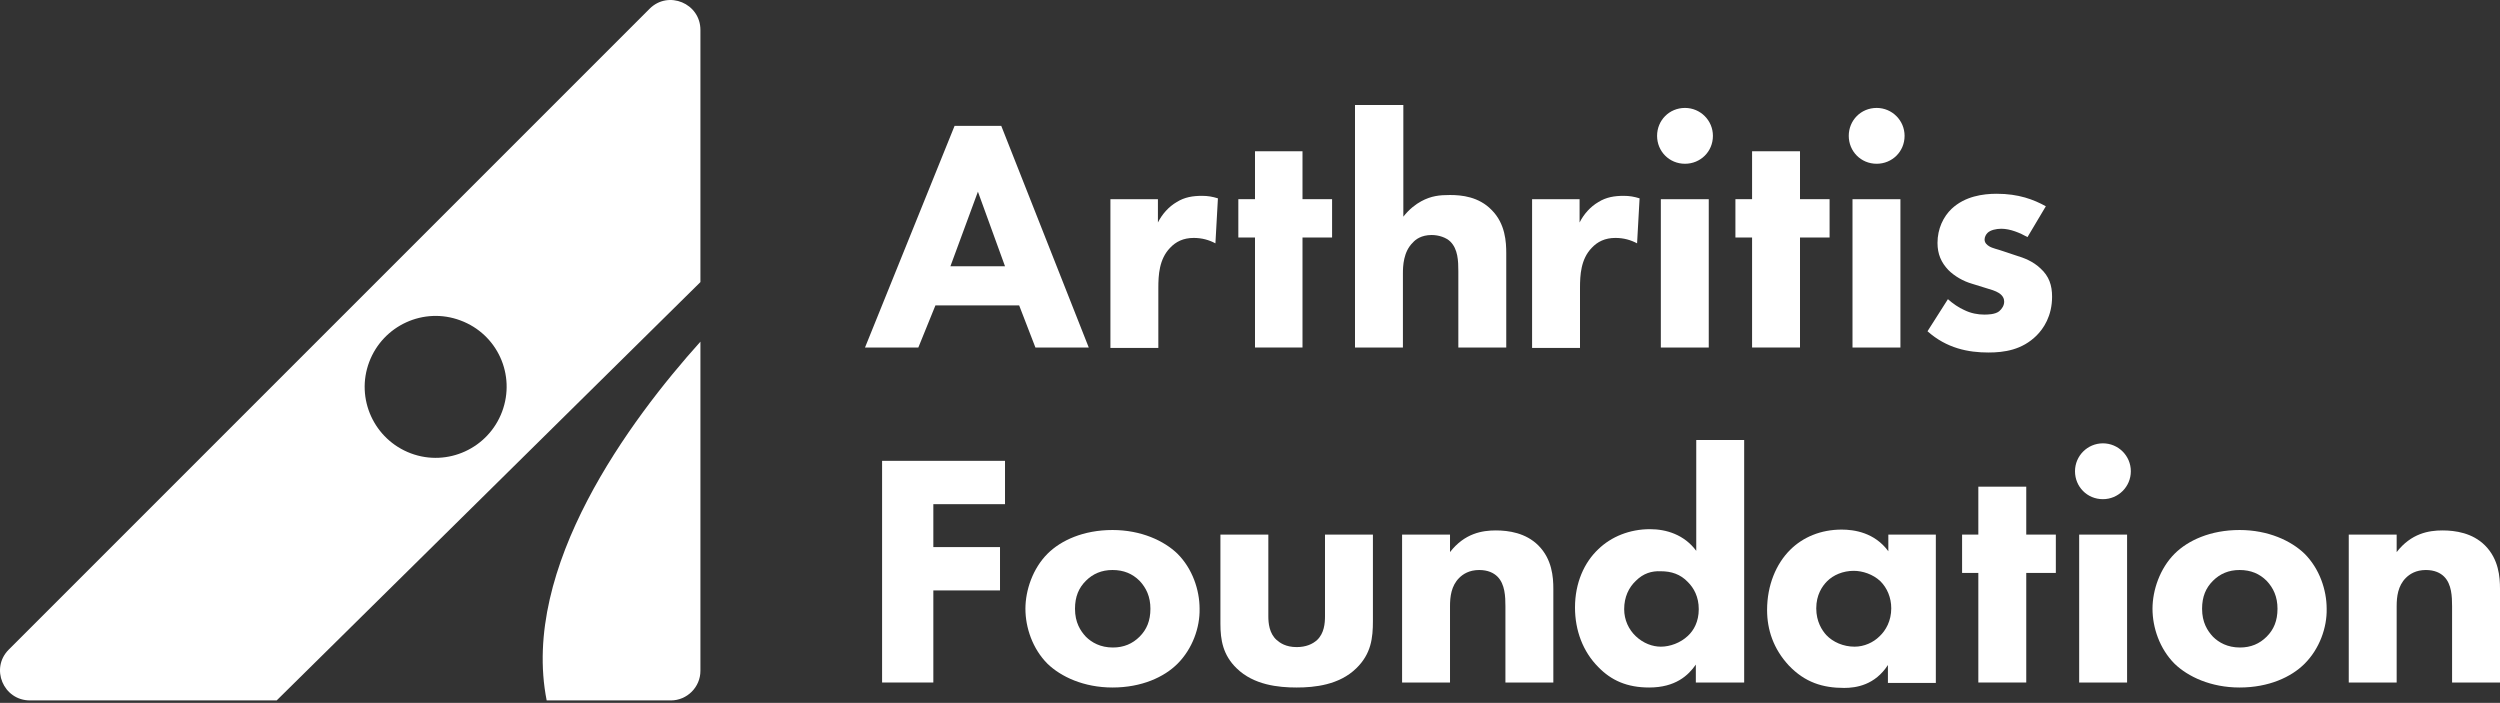
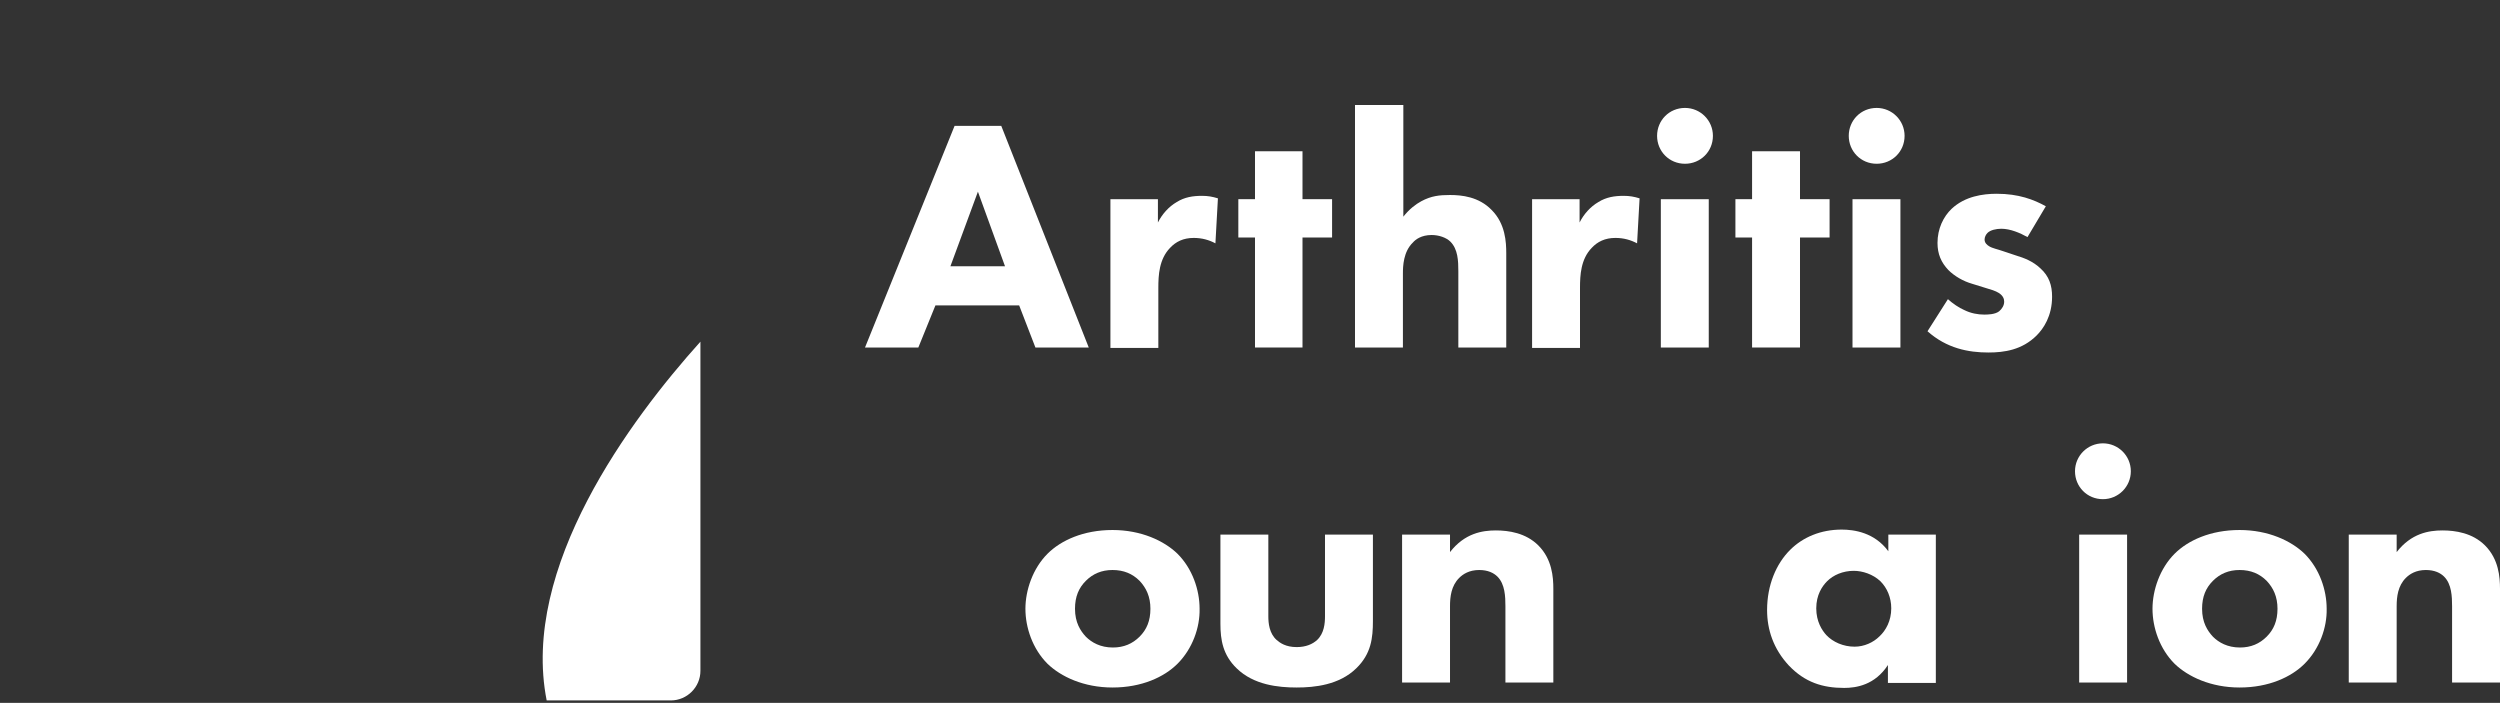
<svg xmlns="http://www.w3.org/2000/svg" fill="none" viewBox="0 0 281 79" height="79" width="281">
  <rect x="0" y="0" width="281" height="79" fill="#333333" stroke="none" />
-   <path fill="white" d="M73.014 0.985L0.985 73.014C-1.123 75.121 0.376 78.728 3.373 78.728H31.098L78.728 31.707V3.373C78.728 0.376 75.121 -1.123 73.014 0.985ZM56.435 46.272C54.889 50.394 50.3 52.501 46.178 50.956C42.057 49.41 39.95 44.82 41.495 40.699C43.041 36.578 47.63 34.47 51.752 36.016C55.92 37.561 57.98 42.151 56.435 46.272Z" />
  <path fill="white" d="M61.446 78.728H75.403C77.229 78.728 78.728 77.229 78.728 75.403V38.404C70.813 47.209 58.496 63.788 61.446 78.728Z" />
  <path fill="white" d="M112.963 29.927L109.918 21.544L106.827 29.927H112.963ZM114.555 34.33H105.141L103.221 39.06H97.227L107.296 14.145H112.541L122.376 39.06H116.381L114.555 34.33Z" />
  <path fill="white" d="M124.765 22.387H130.15V25.01C130.619 24.073 131.368 23.23 132.258 22.715C133.148 22.153 134.084 22.013 135.115 22.013C135.77 22.013 136.286 22.106 136.894 22.294L136.613 27.352C135.911 26.977 135.115 26.743 134.178 26.743C133.007 26.743 132.164 27.164 131.509 27.867C130.291 29.131 130.197 30.911 130.197 32.363V39.107H124.811V22.387H124.765Z" />
  <path fill="white" d="M146.401 26.696V39.06H141.062V26.696H139.189V22.387H141.062V17.002H146.401V22.387H149.726V26.696H146.401Z" />
  <path fill="white" d="M152.349 11.803H157.735V24.354C158.391 23.511 159.14 22.949 159.749 22.621C160.873 22.013 161.809 21.919 162.98 21.919C164.292 21.919 166.212 22.106 167.664 23.605C169.209 25.15 169.303 27.211 169.303 28.476V39.06H163.917V30.489C163.917 29.319 163.87 28.007 163.027 27.164C162.559 26.696 161.716 26.415 160.92 26.415C159.749 26.415 159.093 26.93 158.812 27.258C157.735 28.288 157.688 29.927 157.688 30.724V39.06H152.302V11.803H152.349Z" />
  <path fill="white" d="M172.16 22.387H177.545V25.01C178.014 24.073 178.763 23.23 179.653 22.715C180.543 22.153 181.479 22.013 182.51 22.013C183.165 22.013 183.681 22.106 184.289 22.294L184.008 27.352C183.306 26.977 182.51 26.743 181.573 26.743C180.402 26.743 179.559 27.164 178.904 27.867C177.686 29.131 177.592 30.911 177.592 32.363V39.107H172.207V22.387H172.16Z" />
  <path fill="white" d="M192.064 39.06H186.678V22.387H192.064V39.06ZM189.394 12.131C191.127 12.131 192.532 13.536 192.532 15.269C192.532 17.048 191.127 18.407 189.394 18.407C187.615 18.407 186.256 17.002 186.256 15.269C186.256 13.536 187.615 12.131 189.394 12.131Z" />
  <path fill="white" d="M202.32 26.696V39.06H196.934V26.696H195.061V22.387H196.934V17.002H202.32V22.387H205.645V26.696H202.32Z" />
  <path fill="white" d="M213.607 39.06H208.221V22.387H213.607V39.06ZM210.938 12.131C212.67 12.131 214.075 13.536 214.075 15.269C214.075 17.048 212.67 18.407 210.938 18.407C209.158 18.407 207.8 17.002 207.8 15.269C207.8 13.536 209.158 12.131 210.938 12.131Z" />
  <path fill="white" d="M227.891 26.649C227.048 26.181 225.971 25.712 224.941 25.712C224.379 25.712 223.723 25.853 223.395 26.181C223.208 26.368 223.068 26.649 223.068 26.93C223.068 27.305 223.349 27.539 223.583 27.68C223.957 27.914 224.519 28.007 225.175 28.241L226.58 28.71C227.517 28.991 228.5 29.366 229.343 30.162C230.327 31.052 230.654 32.082 230.654 33.346C230.654 35.547 229.671 36.953 228.922 37.702C227.282 39.341 225.269 39.622 223.489 39.622C221.241 39.622 218.806 39.154 216.651 37.233L218.946 33.627C219.461 34.096 220.211 34.611 220.773 34.845C221.522 35.22 222.318 35.36 223.021 35.36C223.349 35.36 224.238 35.36 224.707 34.986C225.034 34.705 225.269 34.33 225.269 33.908C225.269 33.627 225.175 33.253 224.66 32.925C224.285 32.691 223.817 32.55 223.021 32.316L221.663 31.895C220.679 31.613 219.696 31.052 218.993 30.349C218.197 29.506 217.775 28.569 217.775 27.305C217.775 25.712 218.431 24.354 219.368 23.465C220.866 22.06 222.88 21.779 224.426 21.779C226.908 21.779 228.594 22.434 229.952 23.184L227.891 26.649Z" />
-   <path fill="white" d="M112.963 56.669H104.907V61.493H112.401V66.364H104.907V76.714H99.147V51.798H112.963V56.669Z" />
  <path fill="white" d="M122.048 65.286C121.252 66.083 120.83 67.066 120.83 68.424C120.83 69.97 121.439 70.906 122.048 71.562C122.704 72.218 123.687 72.78 125.092 72.78C126.31 72.78 127.293 72.358 128.09 71.562C128.886 70.766 129.307 69.782 129.307 68.424C129.307 67.066 128.839 66.083 128.09 65.286C127.293 64.49 126.31 64.069 125.045 64.069C123.828 64.069 122.844 64.49 122.048 65.286ZM132.351 74.606C130.853 76.105 128.324 77.276 125.045 77.276C121.814 77.276 119.238 76.058 117.739 74.606C116.053 72.92 115.257 70.532 115.257 68.424C115.257 66.317 116.1 63.881 117.739 62.242C119.238 60.744 121.767 59.573 125.045 59.573C128.277 59.573 130.853 60.79 132.351 62.242C134.037 63.928 134.834 66.317 134.834 68.424C134.88 70.532 134.037 72.92 132.351 74.606Z" />
  <path fill="white" d="M142.561 60.088V69.267C142.561 70.016 142.655 71.187 143.498 71.937C143.872 72.264 144.528 72.733 145.746 72.733C146.776 72.733 147.525 72.405 148.041 71.937C148.837 71.187 148.93 70.063 148.93 69.267V60.088H154.316V69.782C154.316 71.703 154.129 73.482 152.443 75.121C150.523 76.995 147.76 77.276 145.746 77.276C143.685 77.276 140.922 76.995 139.002 75.121C137.456 73.623 137.175 71.937 137.175 70.11V60.088H142.561Z" />
  <path fill="white" d="M157.595 60.088H162.981V62.055C164.62 59.947 166.587 59.62 168.132 59.62C169.584 59.62 171.504 59.901 172.909 61.306C174.455 62.851 174.595 64.865 174.595 66.176V76.714H169.209V68.143C169.209 67.066 169.163 65.661 168.32 64.818C167.898 64.397 167.242 64.069 166.259 64.069C165.135 64.069 164.432 64.537 164.011 64.959C163.121 65.848 162.981 67.066 162.981 68.143V76.714H157.595V60.088Z" />
-   <path fill="white" d="M183.868 65.286C183.072 66.036 182.557 67.113 182.557 68.471C182.557 69.689 183.072 70.766 183.868 71.515C184.711 72.311 185.741 72.686 186.678 72.686C187.708 72.686 188.879 72.264 189.722 71.468C190.378 70.859 190.94 69.876 190.94 68.471C190.94 67.066 190.378 66.083 189.722 65.427C188.879 64.537 187.849 64.209 186.678 64.209C185.648 64.162 184.711 64.443 183.868 65.286ZM195.998 76.714H190.612V74.7C189.769 75.918 188.317 77.276 185.367 77.276C182.884 77.276 181.105 76.48 179.653 74.981C177.92 73.248 177.03 70.859 177.03 68.284C177.03 65.521 178.061 63.226 179.653 61.727C181.105 60.322 183.165 59.479 185.46 59.479C187.287 59.479 189.301 60.088 190.659 61.914V49.457H196.045V76.714H195.998Z" />
  <path fill="white" d="M205.365 65.333C204.803 65.895 204.147 66.879 204.147 68.377C204.147 69.876 204.803 70.859 205.271 71.375C206.02 72.171 207.191 72.686 208.456 72.686C209.533 72.686 210.563 72.218 211.266 71.515C211.968 70.859 212.577 69.782 212.577 68.377C212.577 67.16 212.109 66.082 211.359 65.333C210.516 64.537 209.345 64.162 208.362 64.162C207.144 64.162 206.067 64.631 205.365 65.333ZM212.202 60.088H217.588V76.76H212.202V74.747C210.75 76.995 208.643 77.323 207.285 77.323C204.896 77.323 202.882 76.714 201.056 74.793C199.323 72.92 198.621 70.766 198.621 68.565C198.621 65.755 199.651 63.366 201.196 61.821C202.648 60.369 204.662 59.526 207.004 59.526C208.409 59.526 210.704 59.854 212.249 61.961V60.088H212.202Z" />
-   <path fill="white" d="M227.751 64.397V76.714H222.365V64.397H220.539V60.088H222.365V54.702H227.751V60.088H231.076V64.397H227.751Z" />
  <path fill="white" d="M239.084 76.714H233.698V60.088H239.084V76.714ZM236.368 49.831C238.101 49.831 239.506 51.236 239.506 52.969C239.506 54.702 238.101 56.107 236.368 56.107C234.588 56.107 233.23 54.702 233.23 52.969C233.23 51.236 234.635 49.831 236.368 49.831Z" />
  <path fill="white" d="M248.732 65.286C247.936 66.083 247.514 67.066 247.514 68.424C247.514 69.97 248.123 70.906 248.732 71.562C249.387 72.218 250.371 72.78 251.776 72.78C252.994 72.78 253.977 72.358 254.773 71.562C255.569 70.766 255.991 69.782 255.991 68.424C255.991 67.066 255.523 66.083 254.773 65.286C253.977 64.49 252.994 64.069 251.729 64.069C250.511 64.069 249.528 64.49 248.732 65.286ZM259.035 74.606C257.536 76.105 255.007 77.276 251.729 77.276C248.498 77.276 245.922 76.058 244.423 74.606C242.737 72.92 241.941 70.532 241.941 68.424C241.941 66.317 242.784 63.881 244.423 62.242C245.922 60.744 248.451 59.573 251.729 59.573C254.961 59.573 257.536 60.79 259.035 62.242C260.721 63.928 261.517 66.317 261.517 68.424C261.564 70.532 260.721 72.92 259.035 74.606Z" />
  <path fill="white" d="M264 60.088H269.385V62.055C271.024 59.947 272.991 59.62 274.537 59.62C275.989 59.62 277.909 59.901 279.314 61.306C280.859 62.851 281 64.865 281 66.176V76.714H275.614V68.143C275.614 67.066 275.567 65.661 274.724 64.818C274.303 64.397 273.647 64.069 272.664 64.069C271.54 64.069 270.837 64.537 270.416 64.959C269.526 65.848 269.385 67.066 269.385 68.143V76.714H264V60.088Z" />
</svg>